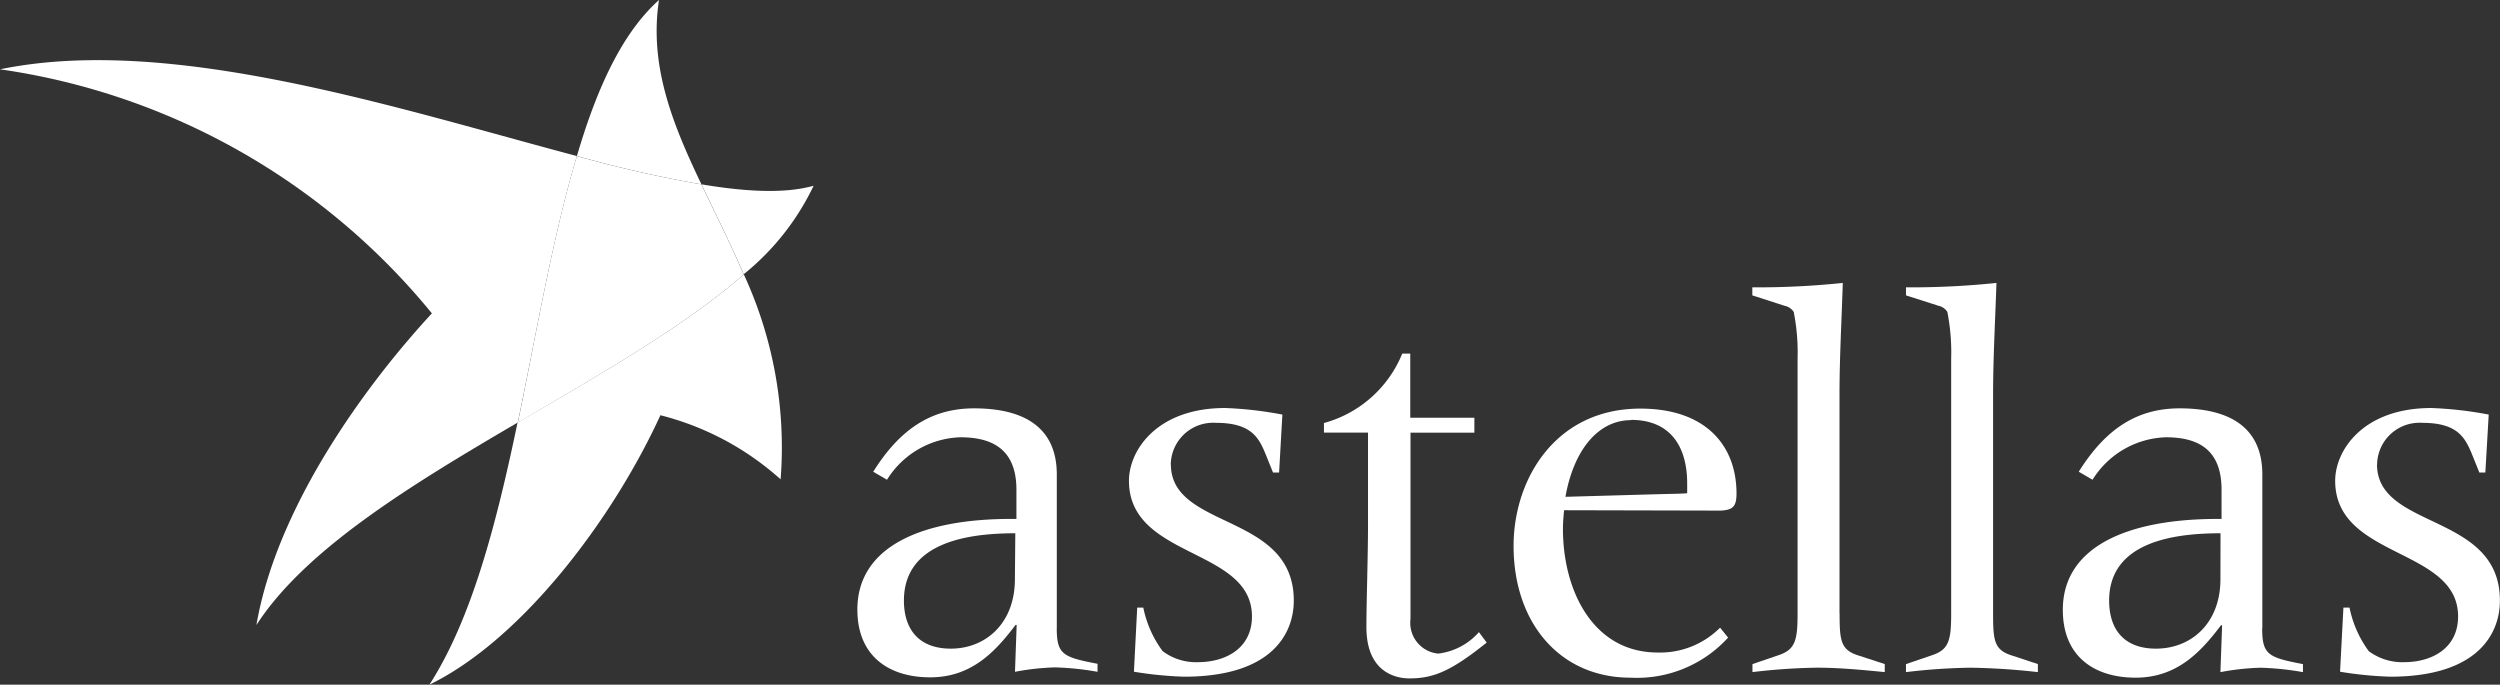
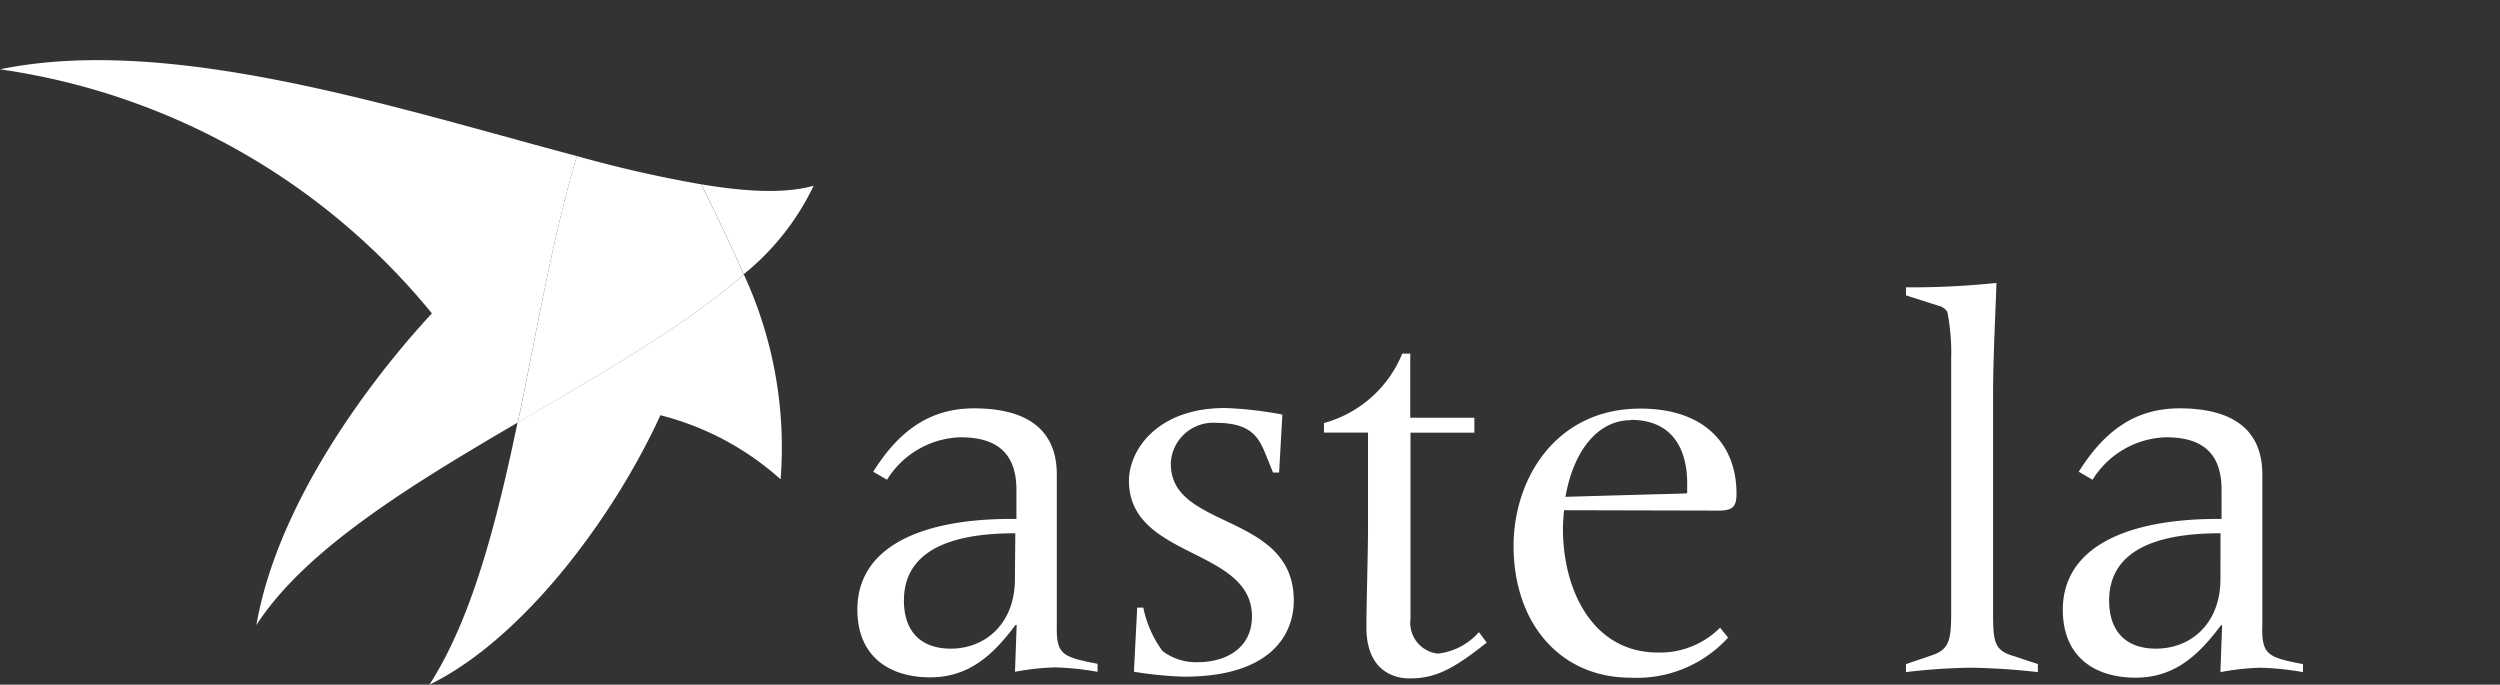
<svg xmlns="http://www.w3.org/2000/svg" id="Grupo_1751" data-name="Grupo 1751" width="179" height="49.024" viewBox="0 0 179 49.024">
  <rect x="0" y="0" width="179" height="49.024" fill="#333333" stroke="none" />
  <defs>
    <clipPath id="clip-path">
      <rect id="Retângulo_668" data-name="Retângulo 668" width="179" height="49.024" fill="#fff" />
    </clipPath>
  </defs>
  <g id="Grupo_1734" data-name="Grupo 1734" clip-path="url(#clip-path)">
    <path id="Caminho_2027" data-name="Caminho 2027" d="M143.885,54.982a3.035,3.035,0,0,1,3.063-3.007c.058,0,.116,0,.173.006,2.484,0,3.041,1.027,3.511,2.134l.574,1.423h.436l.235-4.148a26.926,26.926,0,0,0-4.1-.47c-4.894,0-6.885,3.041-6.885,5.209,0,5.605,8.807,4.773,8.807,9.713,0,2.295-1.893,3.276-3.873,3.276a3.982,3.982,0,0,1-2.524-.792,7.887,7.887,0,0,1-1.383-3.115h-.436l-.235,4.59a26.833,26.833,0,0,0,3.592.356c6.282,0,7.854-3.081,7.854-5.45,0-6.311-8.8-5.054-8.8-9.753" transform="translate(-60.059 -21.706)" fill="#fff" />
    <path id="Caminho_2028" data-name="Caminho 2028" d="M176.326,64.072a4.6,4.6,0,0,1-2.92,1.538,2.21,2.21,0,0,1-1.979-2.484V49.793H176V48.72h-4.59V44.13h-.574A8.453,8.453,0,0,1,165.23,49.1v.688h3.155v6.626c0,2.209-.115,5.525-.115,7.3,0,3.2,2.054,3.672,3.081,3.672,1.779,0,3.041-.574,5.531-2.565Z" transform="translate(-70.435 -18.812)" fill="#fff" />
    <path id="Caminho_2029" data-name="Caminho 2029" d="M197.306,51.8c2.8,0,4.016,1.893,4.016,4.544v.711c-.574.04-1.147.04-2.41.075l-6.305.178c.574-3.276,2.295-5.49,4.7-5.49m6.4,6.477c.872-.04,1.147-.275,1.147-1.222,0-3.442-2.209-6.081-6.885-6.081-6.076,0-9.076,5.054-9.076,9.828,0,5.565,3.356,9.438,8.371,9.438a8.828,8.828,0,0,0,6.988-2.869l-.574-.711a6.07,6.07,0,0,1-4.458,1.779c-4.659,0-6.793-4.464-6.793-8.847,0-.436.04-.906.08-1.342Z" transform="translate(-80.52 -21.736)" fill="#fff" />
-     <path id="Caminho_2030" data-name="Caminho 2030" d="M224.932,58.97V43.342c0-2.685.155-5.37.235-8.032a58.988,58.988,0,0,1-6.477.316V36.2l2.329.752a1,1,0,0,1,.637.436,15.076,15.076,0,0,1,.275,3.356V58.97c0,1.933-.161,2.6-1.383,3L218.7,62.6v.574a43.769,43.769,0,0,1,4.618-.316c1.618,0,3.276.161,4.854.316V62.6l-1.933-.631c-1.222-.4-1.3-1.067-1.3-3" transform="translate(-93.224 -15.052)" fill="#fff" />
    <path id="Caminho_2031" data-name="Caminho 2031" d="M245.4,61.971c-1.222-.4-1.3-1.067-1.3-3V43.342c0-2.685.155-5.37.241-8.032a59.13,59.13,0,0,1-6.477.316V36.2l2.329.746a1,1,0,0,1,.631.436,15,15,0,0,1,.275,3.356V58.97c0,1.933-.161,2.6-1.383,3l-1.853.631v.574a43.848,43.848,0,0,1,4.59-.316,48.438,48.438,0,0,1,4.854.316V62.6Z" transform="translate(-101.395 -15.052)" fill="#fff" />
    <path id="Caminho_2032" data-name="Caminho 2032" d="M268.725,63.192c0,3.161-2.094,4.974-4.618,4.974-2.249,0-3.351-1.343-3.351-3.442,0-4.263,4.773-4.819,7.975-4.819Zm3,3.517V55.7c0-3.672-2.76-4.739-5.921-4.739s-5.37,1.583-7.223,4.538l.987.574a6.414,6.414,0,0,1,5.25-3.041c2.249,0,3.987.826,3.987,3.752v2.094h-.275c-6.512,0-11.09,2.014-11.09,6.512,0,3.4,2.329,4.854,5.209,4.854s4.59-1.721,6.116-3.752h.08l-.121,3.356a17.843,17.843,0,0,1,2.869-.316,20.33,20.33,0,0,1,3.041.316v-.574c-2.484-.476-2.92-.671-2.92-2.565" transform="translate(-109.742 -21.723)" fill="#fff" />
    <path id="Caminho_2033" data-name="Caminho 2033" d="M118.279,63.192c0,3.161-2.094,4.974-4.59,4.974-2.249,0-3.356-1.343-3.356-3.442,0-4.263,4.779-4.819,7.975-4.819Zm3,3.517V55.7c0-3.672-2.765-4.739-5.921-4.739s-5.37,1.583-7.223,4.538l.987.574a6.414,6.414,0,0,1,5.25-3.041c2.249,0,4.016.826,4.016,3.752v2.094h-.275C111.59,58.854,107,60.868,107,65.366c0,3.4,2.329,4.854,5.209,4.854s4.59-1.721,6.116-3.752h.08l-.12,3.356a17.841,17.841,0,0,1,2.869-.316,20.407,20.407,0,0,1,3.041.316V69.25c-2.49-.476-2.92-.671-2.92-2.565" transform="translate(-45.612 -21.723)" fill="#fff" />
-     <path id="Caminho_2034" data-name="Caminho 2034" d="M294.431,54.982a3.035,3.035,0,0,1,3.063-3.007c.058,0,.116,0,.173.006,2.484,0,3.035,1.027,3.511,2.134l.574,1.423h.43l.241-4.148a27,27,0,0,0-4.108-.47c-4.9,0-6.885,3.041-6.885,5.209,0,5.605,8.8,4.773,8.8,9.713,0,2.295-1.893,3.276-3.867,3.276a4.016,4.016,0,0,1-2.53-.792,7.9,7.9,0,0,1-1.377-3.115h-.436l-.241,4.59a26.832,26.832,0,0,0,3.591.356c6.276,0,7.854-3.081,7.854-5.45,0-6.311-8.8-5.054-8.8-9.753" transform="translate(-124.231 -21.706)" fill="#fff" />
    <path id="Caminho_2035" data-name="Caminho 2035" d="M76.091,34.251c-4.223,3.689-10.218,7.114-16.19,10.6C58.4,52.037,56.631,58.9,53.59,63.62c6.649-3.241,13.144-11.882,16.54-19.294a20.387,20.387,0,0,1,8.606,4.59A29.516,29.516,0,0,0,76.1,34.24" transform="translate(-22.844 -14.596)" fill="#fff" />
-     <path id="Caminho_2036" data-name="Caminho 2036" d="M77.875,0C75.219,2.375,73.406,6.374,72,11.17A89.322,89.322,0,0,0,80.916,13.2C78.833,8.852,77.163,4.7,77.875,0" transform="translate(-30.692)" fill="#fff" />
    <path id="Caminho_2037" data-name="Caminho 2037" d="M0,8.163A48.844,48.844,0,0,1,30.923,25.638c-4.722,5.1-11.1,13.815-12.564,22.312,3.511-5.427,11.061-10.023,18.715-14.5,1.365-6.546,2.513-13.373,4.234-19.076C28.485,10.98,12.255,5.638,0,8.163" transform="translate(0 -3.2)" fill="#fff" />
    <path id="Caminho_2038" data-name="Caminho 2038" d="M87.54,23c.987,2.077,2.065,4.194,3.023,6.443a18.191,18.191,0,0,0,5.009-6.34c-2.037.574-4.785.442-8.032-.1" transform="translate(-37.317 -9.804)" fill="#fff" />
    <path id="Caminho_2039" data-name="Caminho 2039" d="M77.774,21.5a89.322,89.322,0,0,1-8.916-2.025C67.137,25.173,65.99,32,64.63,38.558c5.949-3.488,11.945-6.908,16.167-10.6-.952-2.249-2.031-4.366-3.023-6.443" transform="translate(-27.551 -8.3)" fill="#fff" />
  </g>
</svg>